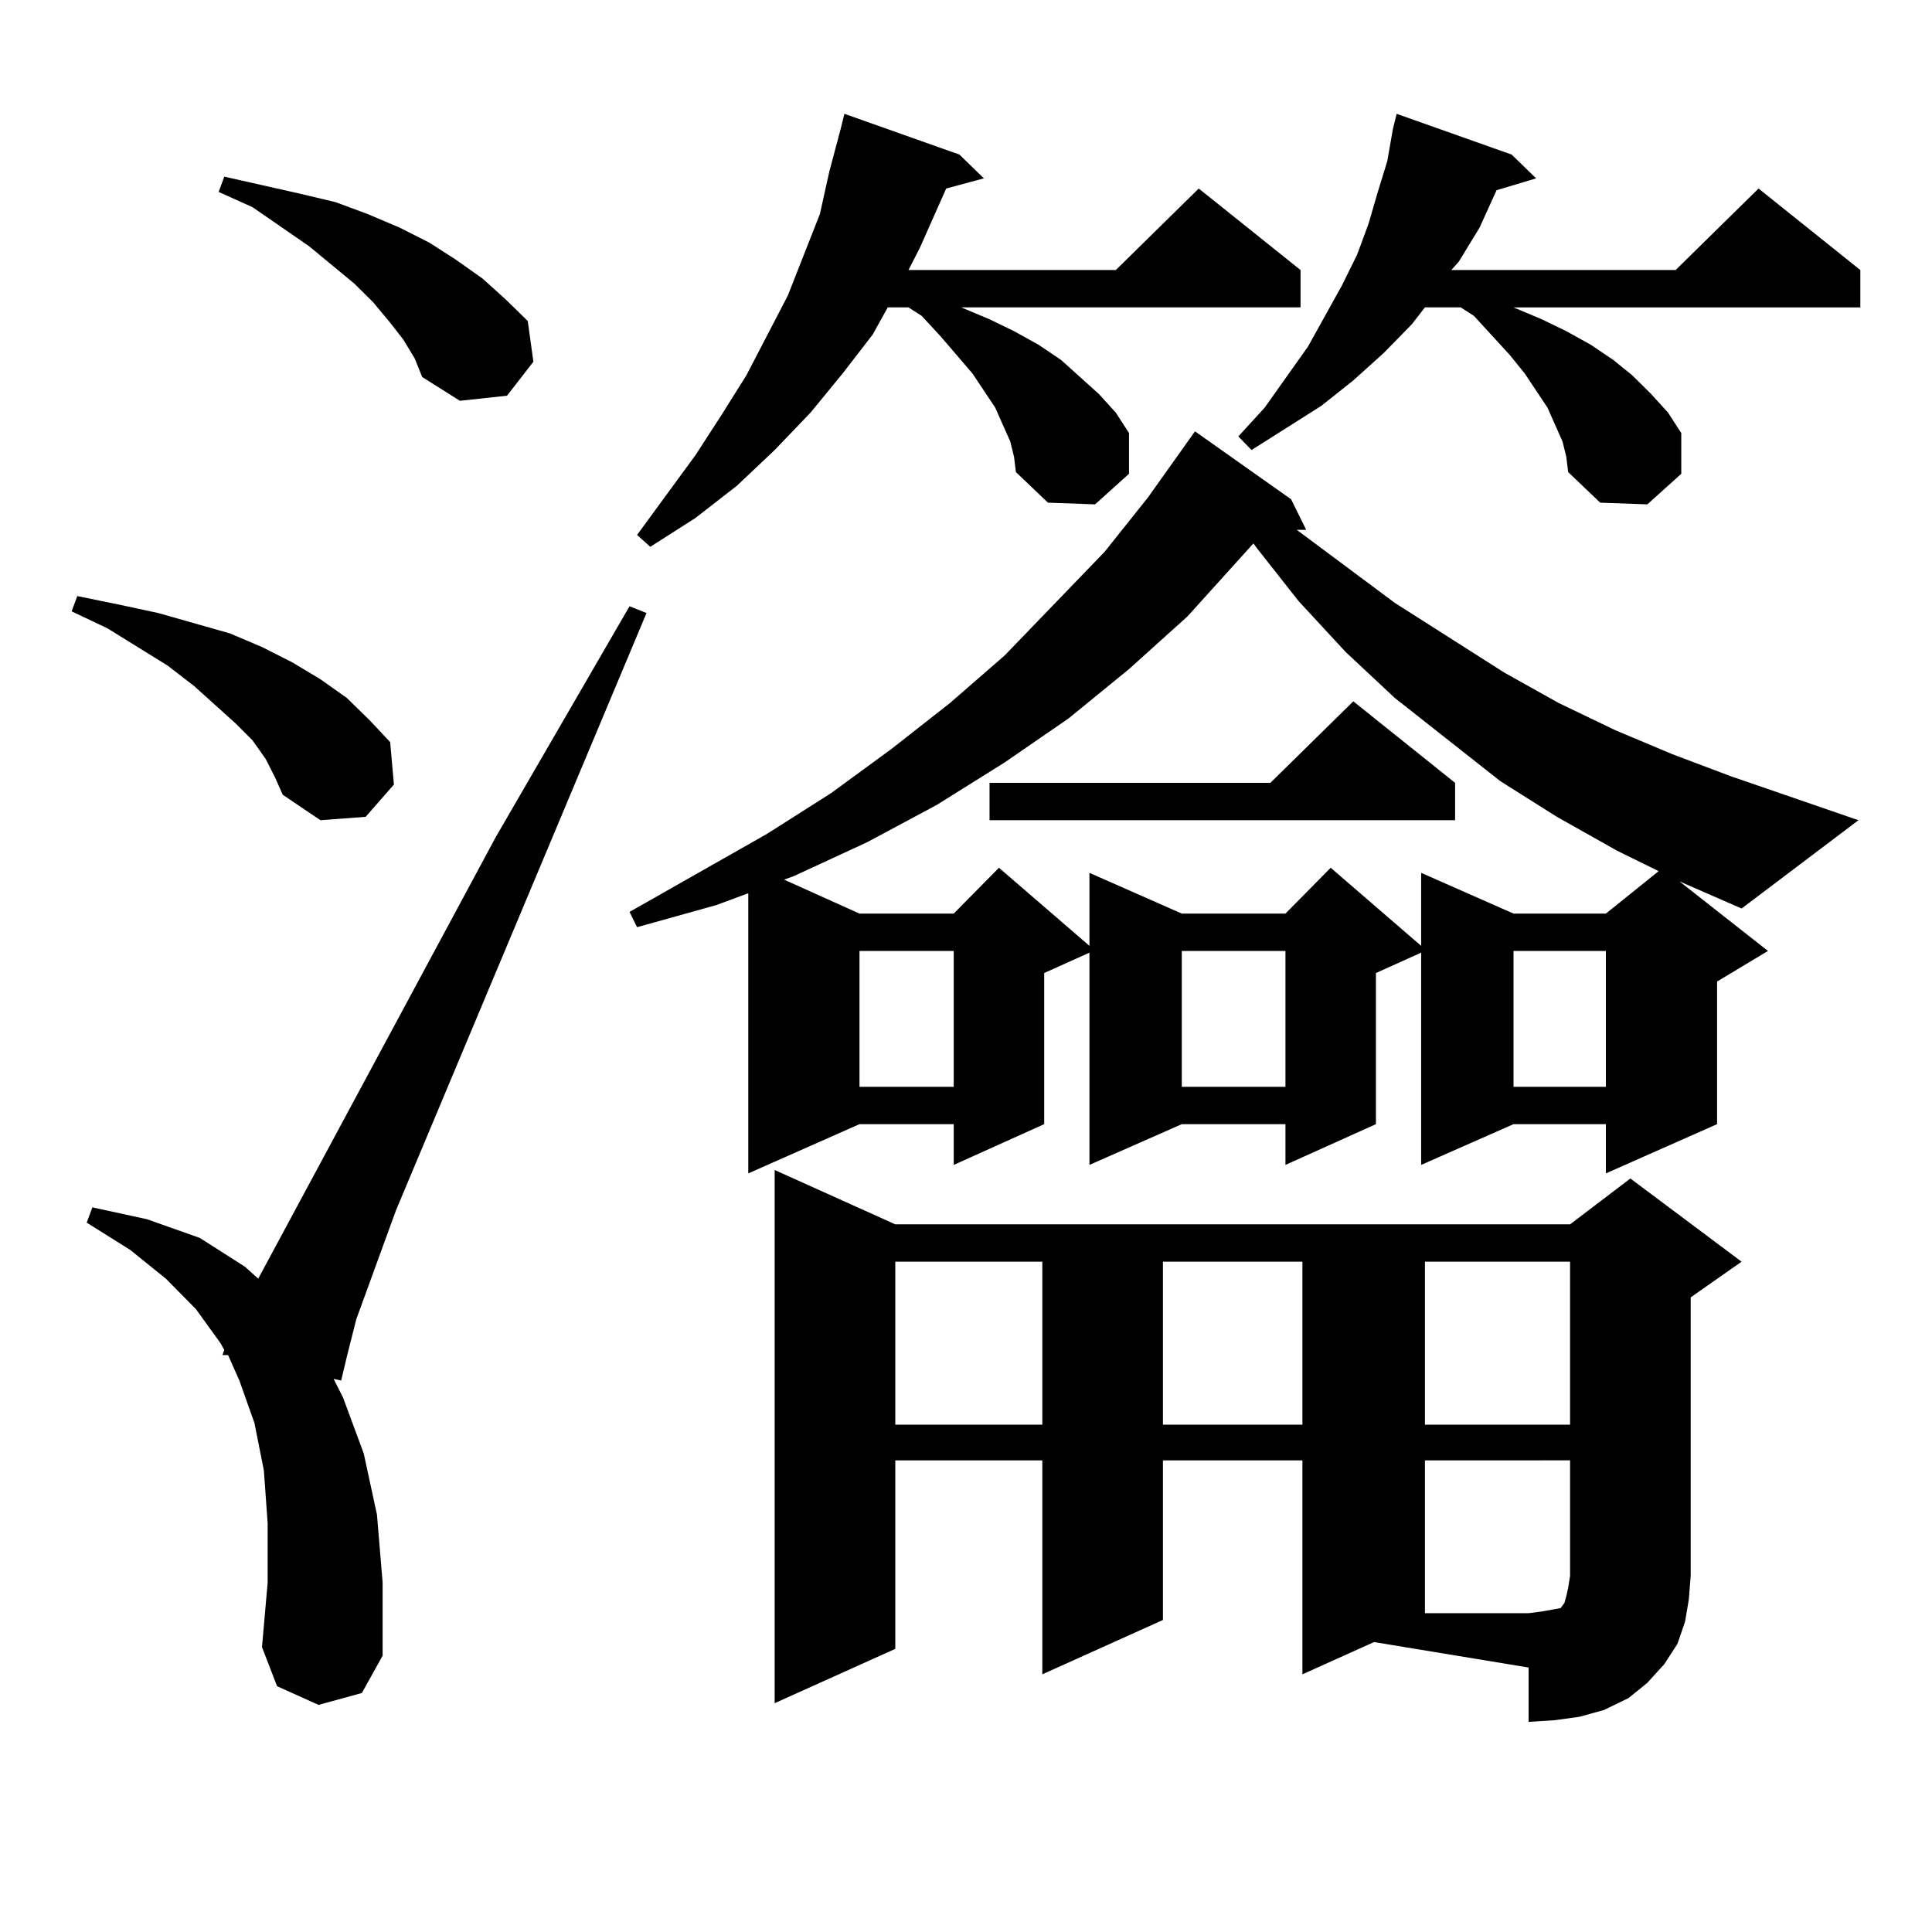
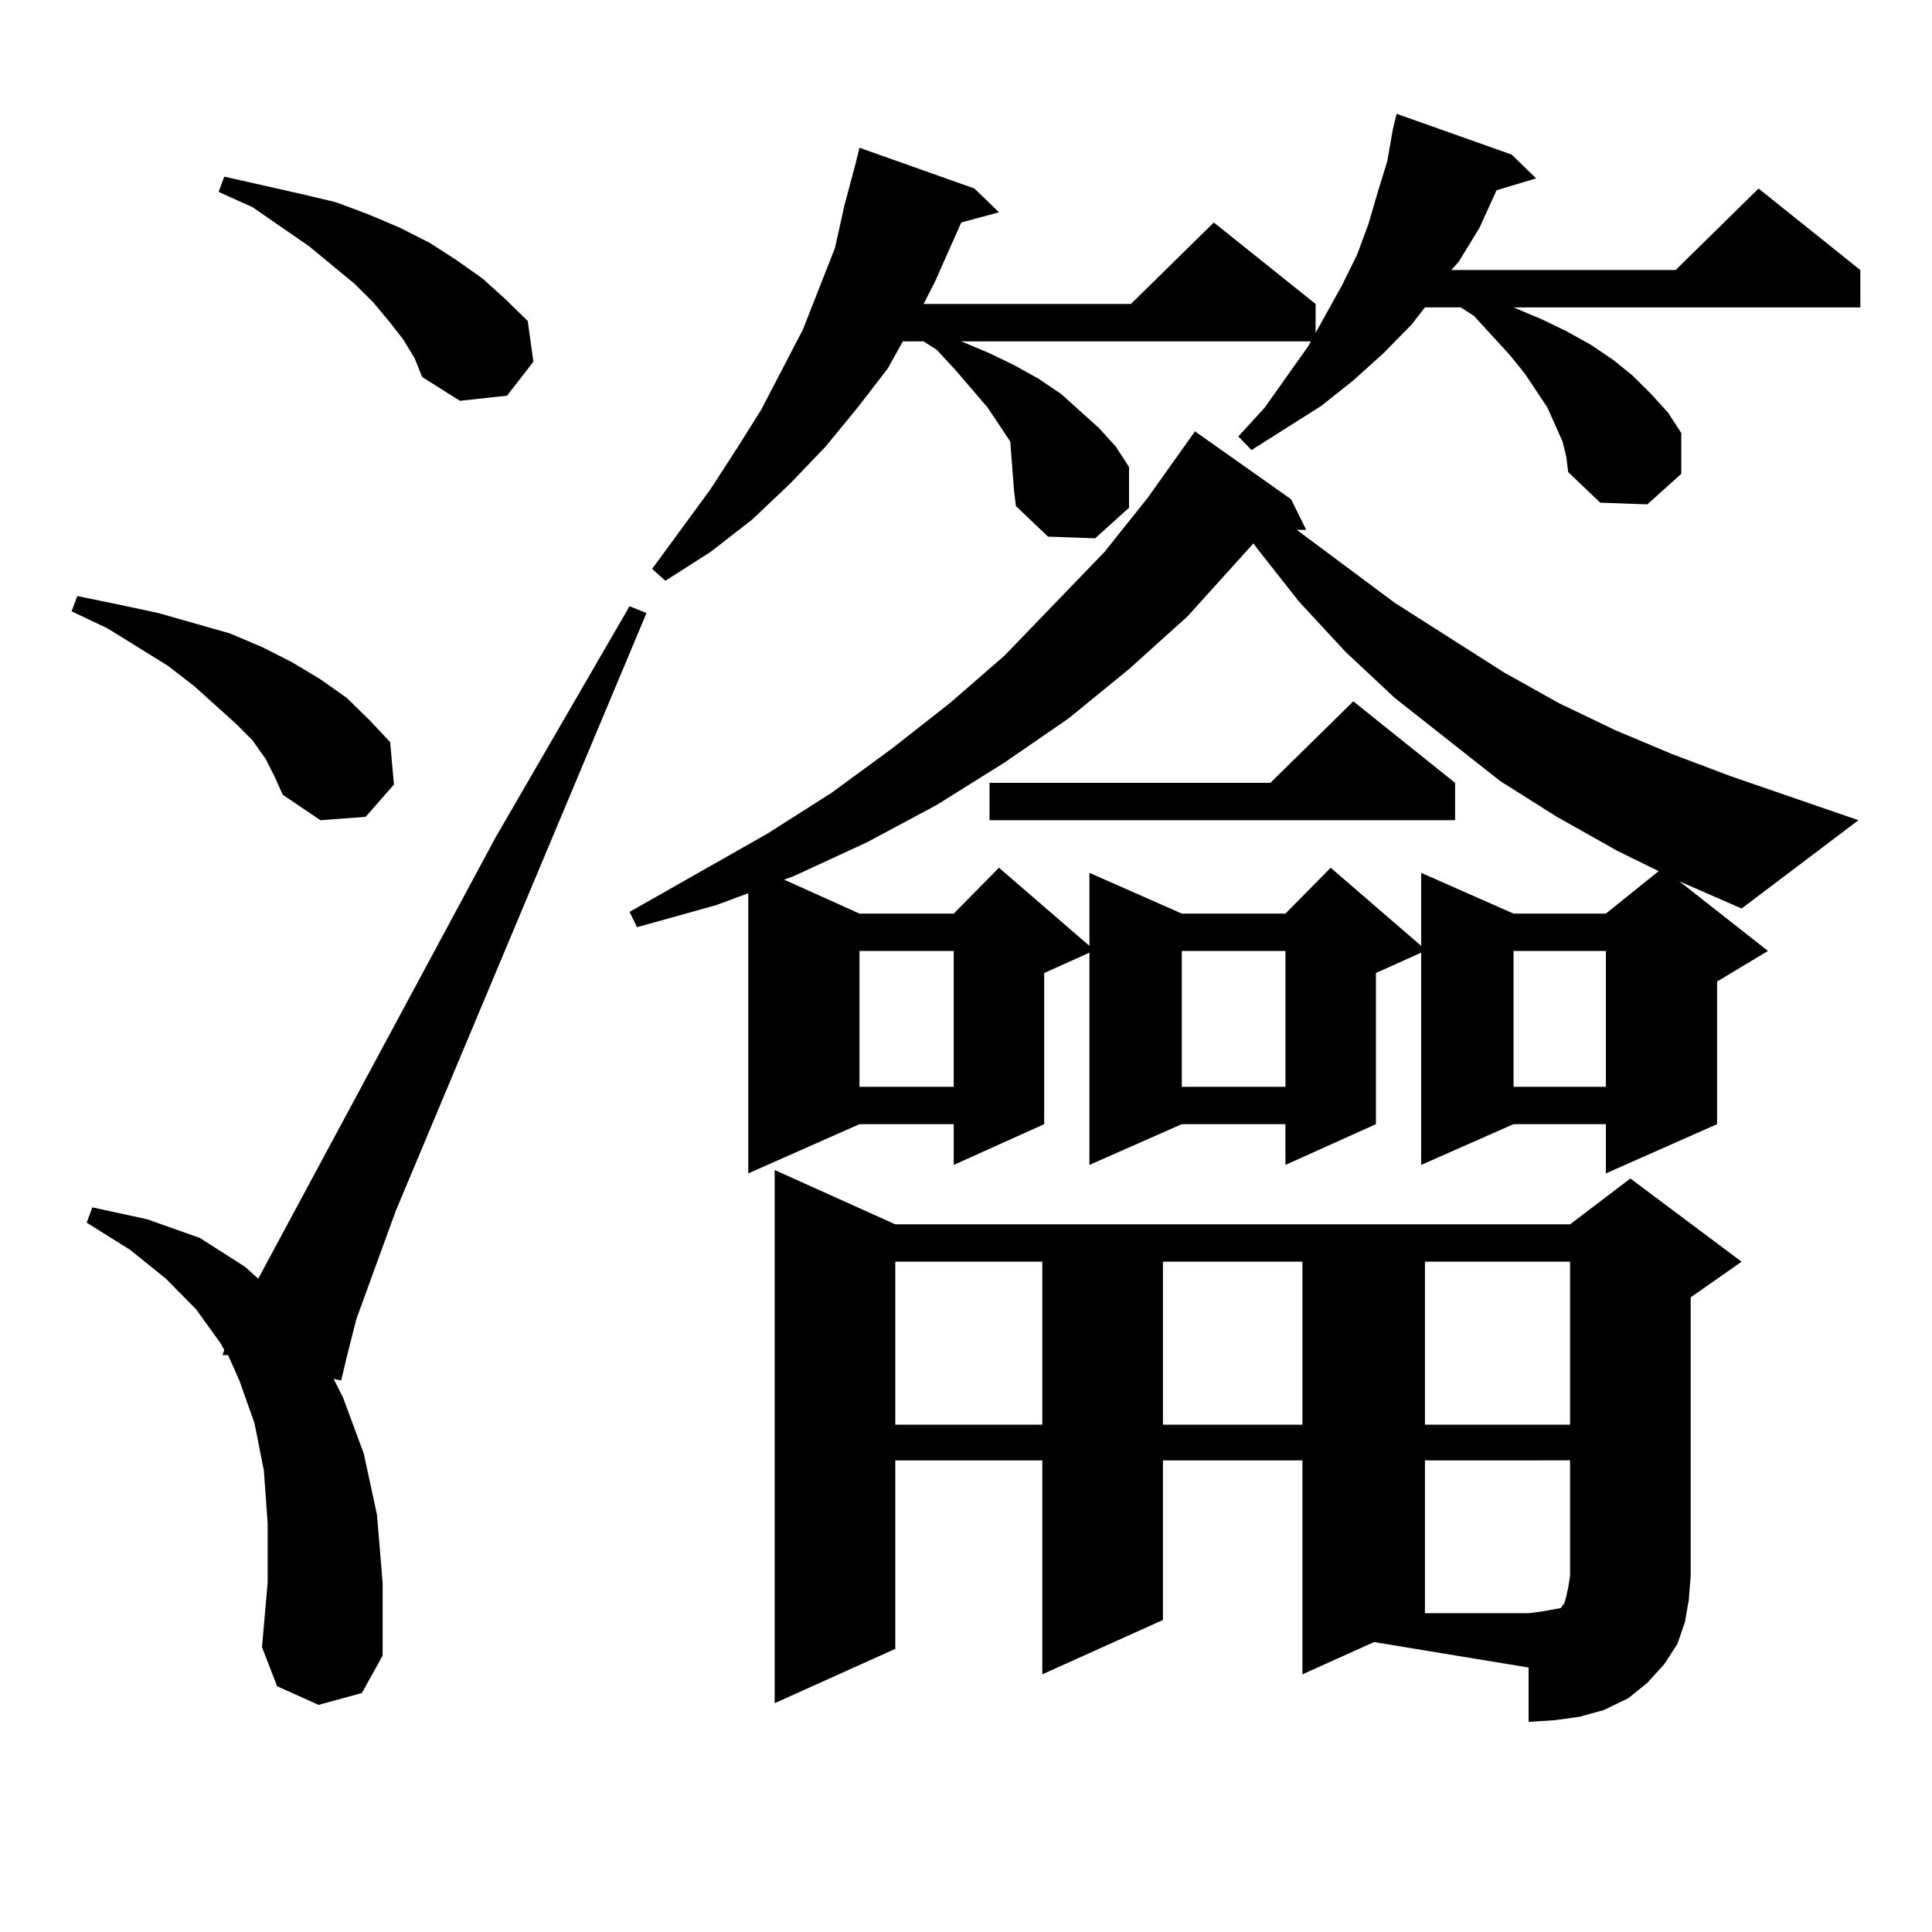
<svg xmlns="http://www.w3.org/2000/svg" version="1.1" id="图层_1" x="0px" y="0px" width="1000px" height="1000px" viewBox="0 0 1000 1000" enable-background="new 0 0 1000 1000" xml:space="preserve">
-   <path d="M137.558,392.895l-6.829-9.668l-8.78-8.789l-21.463-19.336l-13.658-10.547l-31.219-19.336l-18.536-8.789L40,308.52  l21.463,4.395l20.487,4.395l18.536,5.273l18.536,5.273l16.585,7.031l15.609,7.91l14.634,8.789l13.658,9.668l11.707,11.426  l10.731,11.426l1.951,21.973l-14.634,16.699l-23.414,1.758l-19.512-13.184l-3.902-8.789L137.558,392.895z M164.875,882.445  l-21.463-9.668l-7.805-20.215l2.927-33.398v-30.762l-1.951-27.246l-4.878-24.609l-7.805-21.973l-5.854-13.184h-2.927l0.976-2.637  l-1.951-3.516l-12.683-17.578l-15.609-15.82l-18.536-14.941l-22.438-14.063l2.927-7.91l28.292,6.152l27.316,9.668l23.414,14.941  l6.829,6.152L256.58,433.324l69.267-119.531l8.78,3.516L204.874,626.684l-20.487,56.25l-4.878,19.336l-2.927,12.305l-3.902-0.879  l4.878,9.668l10.731,29.004l6.829,31.641l2.927,35.156v37.793l-10.731,19.336L164.875,882.445z M208.776,175.805l-6.829-8.789  l-8.78-10.547l-9.756-9.668l-23.414-19.336l-29.268-20.215l-17.561-7.91l2.927-7.91l19.512,4.395l19.512,4.395l18.536,4.395  l16.585,6.152l16.585,7.031l15.609,7.91l13.658,8.789l13.658,9.668l11.707,10.547l11.707,11.426l2.927,21.094l-13.658,17.578  l-24.39,2.637l-19.512-12.305l-3.902-9.668L208.776,175.805z M915.1,492.211l-26.341,15.82v73.828l-57.56,25.488v-25.488h-47.804  l-47.804,21.094V493.09l-23.414,10.547v78.223l-46.828,21.094v-21.094h-53.657l-47.804,21.094V493.09l-23.414,10.547v78.223  l-46.828,21.094v-21.094h-48.779l-57.56,25.488v-145.02l-16.585,6.152l-40.975,11.426l-3.902-7.91l71.218-40.43l33.17-21.094  l31.219-22.852l30.243-23.73l28.292-24.609l51.706-53.613l22.438-28.125l24.39-34.277l49.755,35.156l7.805,15.82h-4.878  l50.73,37.793l56.584,36.035l28.292,15.82l29.268,14.063l29.268,12.305l30.243,11.426l66.34,22.852l-60.486,45.703l-32.194-14.063  L915.1,492.211z M522.915,228.539l-7.805-17.578l-5.854-8.789l-5.854-8.789l-16.585-19.336l-9.756-10.547l-6.829-4.395h-10.731  l-7.805,14.063l-15.609,20.215l-16.585,20.215l-18.536,19.336l-19.512,18.457l-21.463,16.699l-23.414,14.941l-6.829-6.152  l30.243-41.309l13.658-21.094l12.683-20.215l21.463-41.309l16.585-42.188l4.878-21.973l5.854-21.973l1.951-7.91l59.511,21.094  l12.683,12.305l-19.512,5.273l-13.658,30.762l-5.854,11.426h107.314l42.926-42.188l52.682,42.188v19.336H497.549l14.634,6.152  l12.683,6.152l12.683,7.031l11.707,7.91l19.512,17.578l8.78,9.668l6.829,10.547v21.094l-17.561,15.82l-24.39-0.879l-16.585-15.82  l-0.976-7.91L522.915,228.539z M674.13,866.625V755.883h-72.193V838.5L539.5,866.625V755.883h-76.096v97.559l-62.438,28.125V605.59  l62.438,28.125h349.26l31.219-23.73l57.56,43.066l-26.341,18.457v144.141l-0.976,12.305l-1.951,11.426l-3.902,11.426l-6.829,10.547  l-8.78,9.668l-9.756,7.91l-12.683,6.152l-12.683,3.516l-12.683,1.758l-13.658,0.879v-28.125l-79.998-13.184L674.13,866.625z   M648.765,281.273l-34.146,37.793l-30.243,27.246l-31.219,25.488l-33.17,22.852l-35.121,21.973l-36.097,19.336l-38.048,17.578  l-4.878,1.758l39.023,17.578h48.779l23.414-23.73l46.828,40.43v-37.793l47.804,21.094h53.657l23.414-23.73l46.828,40.43v-37.793  l47.804,21.094H831.2l27.316-21.973l-21.463-10.547l-31.219-17.578l-29.268-18.457l-54.633-43.066l-25.365-23.73l-24.39-26.367  l-21.463-27.246L648.765,281.273z M444.868,492.211v70.313h48.779v-70.313H444.868z M463.404,653.051v84.375H539.5v-84.375H463.404z   M753.153,405.199v19.336h-240.97v-19.336h145.362l42.926-42.188L753.153,405.199z M601.937,653.051v84.375h72.193v-84.375H601.937z   M611.693,492.211v70.313h53.657v-70.313H611.693z M808.761,228.539l-3.902-8.789l-3.902-8.789l-5.854-8.789l-5.854-8.789  l-7.805-9.668L762.909,163.5l-6.829-4.395h-18.536l-6.829,8.789l-14.634,14.941l-15.609,14.063l-16.585,13.184l-36.097,22.852  l-6.829-7.031l13.658-14.941l22.438-31.641l8.78-15.82l8.78-15.82l7.805-15.82l5.854-15.82l4.878-16.699l4.878-15.82l2.927-16.699  l1.951-7.91l59.511,21.094l12.683,12.305l-20.487,6.152l-8.78,19.336l-10.731,17.578l-3.902,4.395h116.095l42.926-42.188  l52.682,42.188v19.336H783.396l14.634,6.152l12.683,6.152l12.683,7.031l11.707,7.91l9.756,7.91l9.756,9.668l8.78,9.668l6.829,10.547  v21.094l-17.561,15.82l-24.39-0.879l-16.585-15.82l-0.976-7.91L808.761,228.539z M737.543,653.051v84.375h75.12v-84.375H737.543z   M737.543,755.883v79.102h53.657l6.829-0.879l4.878-0.879l4.878-0.879l1.951-2.637l0.976-3.516l0.976-4.395l0.976-6.152v-59.766  H737.543z M783.396,492.211v70.313H831.2v-70.313H783.396z" />
+   <path d="M137.558,392.895l-6.829-9.668l-8.78-8.789l-21.463-19.336l-13.658-10.547l-31.219-19.336l-18.536-8.789L40,308.52  l21.463,4.395l20.487,4.395l18.536,5.273l18.536,5.273l16.585,7.031l15.609,7.91l14.634,8.789l13.658,9.668l11.707,11.426  l10.731,11.426l1.951,21.973l-14.634,16.699l-23.414,1.758l-19.512-13.184l-3.902-8.789L137.558,392.895z M164.875,882.445  l-21.463-9.668l-7.805-20.215l2.927-33.398v-30.762l-1.951-27.246l-4.878-24.609l-7.805-21.973l-5.854-13.184h-2.927l0.976-2.637  l-1.951-3.516l-12.683-17.578l-15.609-15.82l-18.536-14.941l-22.438-14.063l2.927-7.91l28.292,6.152l27.316,9.668l23.414,14.941  l6.829,6.152L256.58,433.324l69.267-119.531l8.78,3.516L204.874,626.684l-20.487,56.25l-4.878,19.336l-2.927,12.305l-3.902-0.879  l4.878,9.668l10.731,29.004l6.829,31.641l2.927,35.156v37.793l-10.731,19.336L164.875,882.445z M208.776,175.805l-6.829-8.789  l-8.78-10.547l-9.756-9.668l-23.414-19.336l-29.268-20.215l-17.561-7.91l2.927-7.91l19.512,4.395l19.512,4.395l18.536,4.395  l16.585,6.152l16.585,7.031l15.609,7.91l13.658,8.789l13.658,9.668l11.707,10.547l11.707,11.426l2.927,21.094l-13.658,17.578  l-24.39,2.637l-19.512-12.305l-3.902-9.668L208.776,175.805z M915.1,492.211l-26.341,15.82v73.828l-57.56,25.488v-25.488h-47.804  l-47.804,21.094V493.09l-23.414,10.547v78.223l-46.828,21.094v-21.094h-53.657l-47.804,21.094V493.09l-23.414,10.547v78.223  l-46.828,21.094v-21.094h-48.779l-57.56,25.488v-145.02l-16.585,6.152l-40.975,11.426l-3.902-7.91l71.218-40.43l33.17-21.094  l31.219-22.852l30.243-23.73l28.292-24.609l51.706-53.613l22.438-28.125l24.39-34.277l49.755,35.156l7.805,15.82h-4.878  l50.73,37.793l56.584,36.035l28.292,15.82l29.268,14.063l29.268,12.305l30.243,11.426l66.34,22.852l-60.486,45.703l-32.194-14.063  L915.1,492.211z M522.915,228.539l-5.854-8.789l-5.854-8.789l-16.585-19.336l-9.756-10.547l-6.829-4.395h-10.731  l-7.805,14.063l-15.609,20.215l-16.585,20.215l-18.536,19.336l-19.512,18.457l-21.463,16.699l-23.414,14.941l-6.829-6.152  l30.243-41.309l13.658-21.094l12.683-20.215l21.463-41.309l16.585-42.188l4.878-21.973l5.854-21.973l1.951-7.91l59.511,21.094  l12.683,12.305l-19.512,5.273l-13.658,30.762l-5.854,11.426h107.314l42.926-42.188l52.682,42.188v19.336H497.549l14.634,6.152  l12.683,6.152l12.683,7.031l11.707,7.91l19.512,17.578l8.78,9.668l6.829,10.547v21.094l-17.561,15.82l-24.39-0.879l-16.585-15.82  l-0.976-7.91L522.915,228.539z M674.13,866.625V755.883h-72.193V838.5L539.5,866.625V755.883h-76.096v97.559l-62.438,28.125V605.59  l62.438,28.125h349.26l31.219-23.73l57.56,43.066l-26.341,18.457v144.141l-0.976,12.305l-1.951,11.426l-3.902,11.426l-6.829,10.547  l-8.78,9.668l-9.756,7.91l-12.683,6.152l-12.683,3.516l-12.683,1.758l-13.658,0.879v-28.125l-79.998-13.184L674.13,866.625z   M648.765,281.273l-34.146,37.793l-30.243,27.246l-31.219,25.488l-33.17,22.852l-35.121,21.973l-36.097,19.336l-38.048,17.578  l-4.878,1.758l39.023,17.578h48.779l23.414-23.73l46.828,40.43v-37.793l47.804,21.094h53.657l23.414-23.73l46.828,40.43v-37.793  l47.804,21.094H831.2l27.316-21.973l-21.463-10.547l-31.219-17.578l-29.268-18.457l-54.633-43.066l-25.365-23.73l-24.39-26.367  l-21.463-27.246L648.765,281.273z M444.868,492.211v70.313h48.779v-70.313H444.868z M463.404,653.051v84.375H539.5v-84.375H463.404z   M753.153,405.199v19.336h-240.97v-19.336h145.362l42.926-42.188L753.153,405.199z M601.937,653.051v84.375h72.193v-84.375H601.937z   M611.693,492.211v70.313h53.657v-70.313H611.693z M808.761,228.539l-3.902-8.789l-3.902-8.789l-5.854-8.789l-5.854-8.789  l-7.805-9.668L762.909,163.5l-6.829-4.395h-18.536l-6.829,8.789l-14.634,14.941l-15.609,14.063l-16.585,13.184l-36.097,22.852  l-6.829-7.031l13.658-14.941l22.438-31.641l8.78-15.82l8.78-15.82l7.805-15.82l5.854-15.82l4.878-16.699l4.878-15.82l2.927-16.699  l1.951-7.91l59.511,21.094l12.683,12.305l-20.487,6.152l-8.78,19.336l-10.731,17.578l-3.902,4.395h116.095l42.926-42.188  l52.682,42.188v19.336H783.396l14.634,6.152l12.683,6.152l12.683,7.031l11.707,7.91l9.756,7.91l9.756,9.668l8.78,9.668l6.829,10.547  v21.094l-17.561,15.82l-24.39-0.879l-16.585-15.82l-0.976-7.91L808.761,228.539z M737.543,653.051v84.375h75.12v-84.375H737.543z   M737.543,755.883v79.102h53.657l6.829-0.879l4.878-0.879l4.878-0.879l1.951-2.637l0.976-3.516l0.976-4.395l0.976-6.152v-59.766  H737.543z M783.396,492.211v70.313H831.2v-70.313H783.396z" />
</svg>